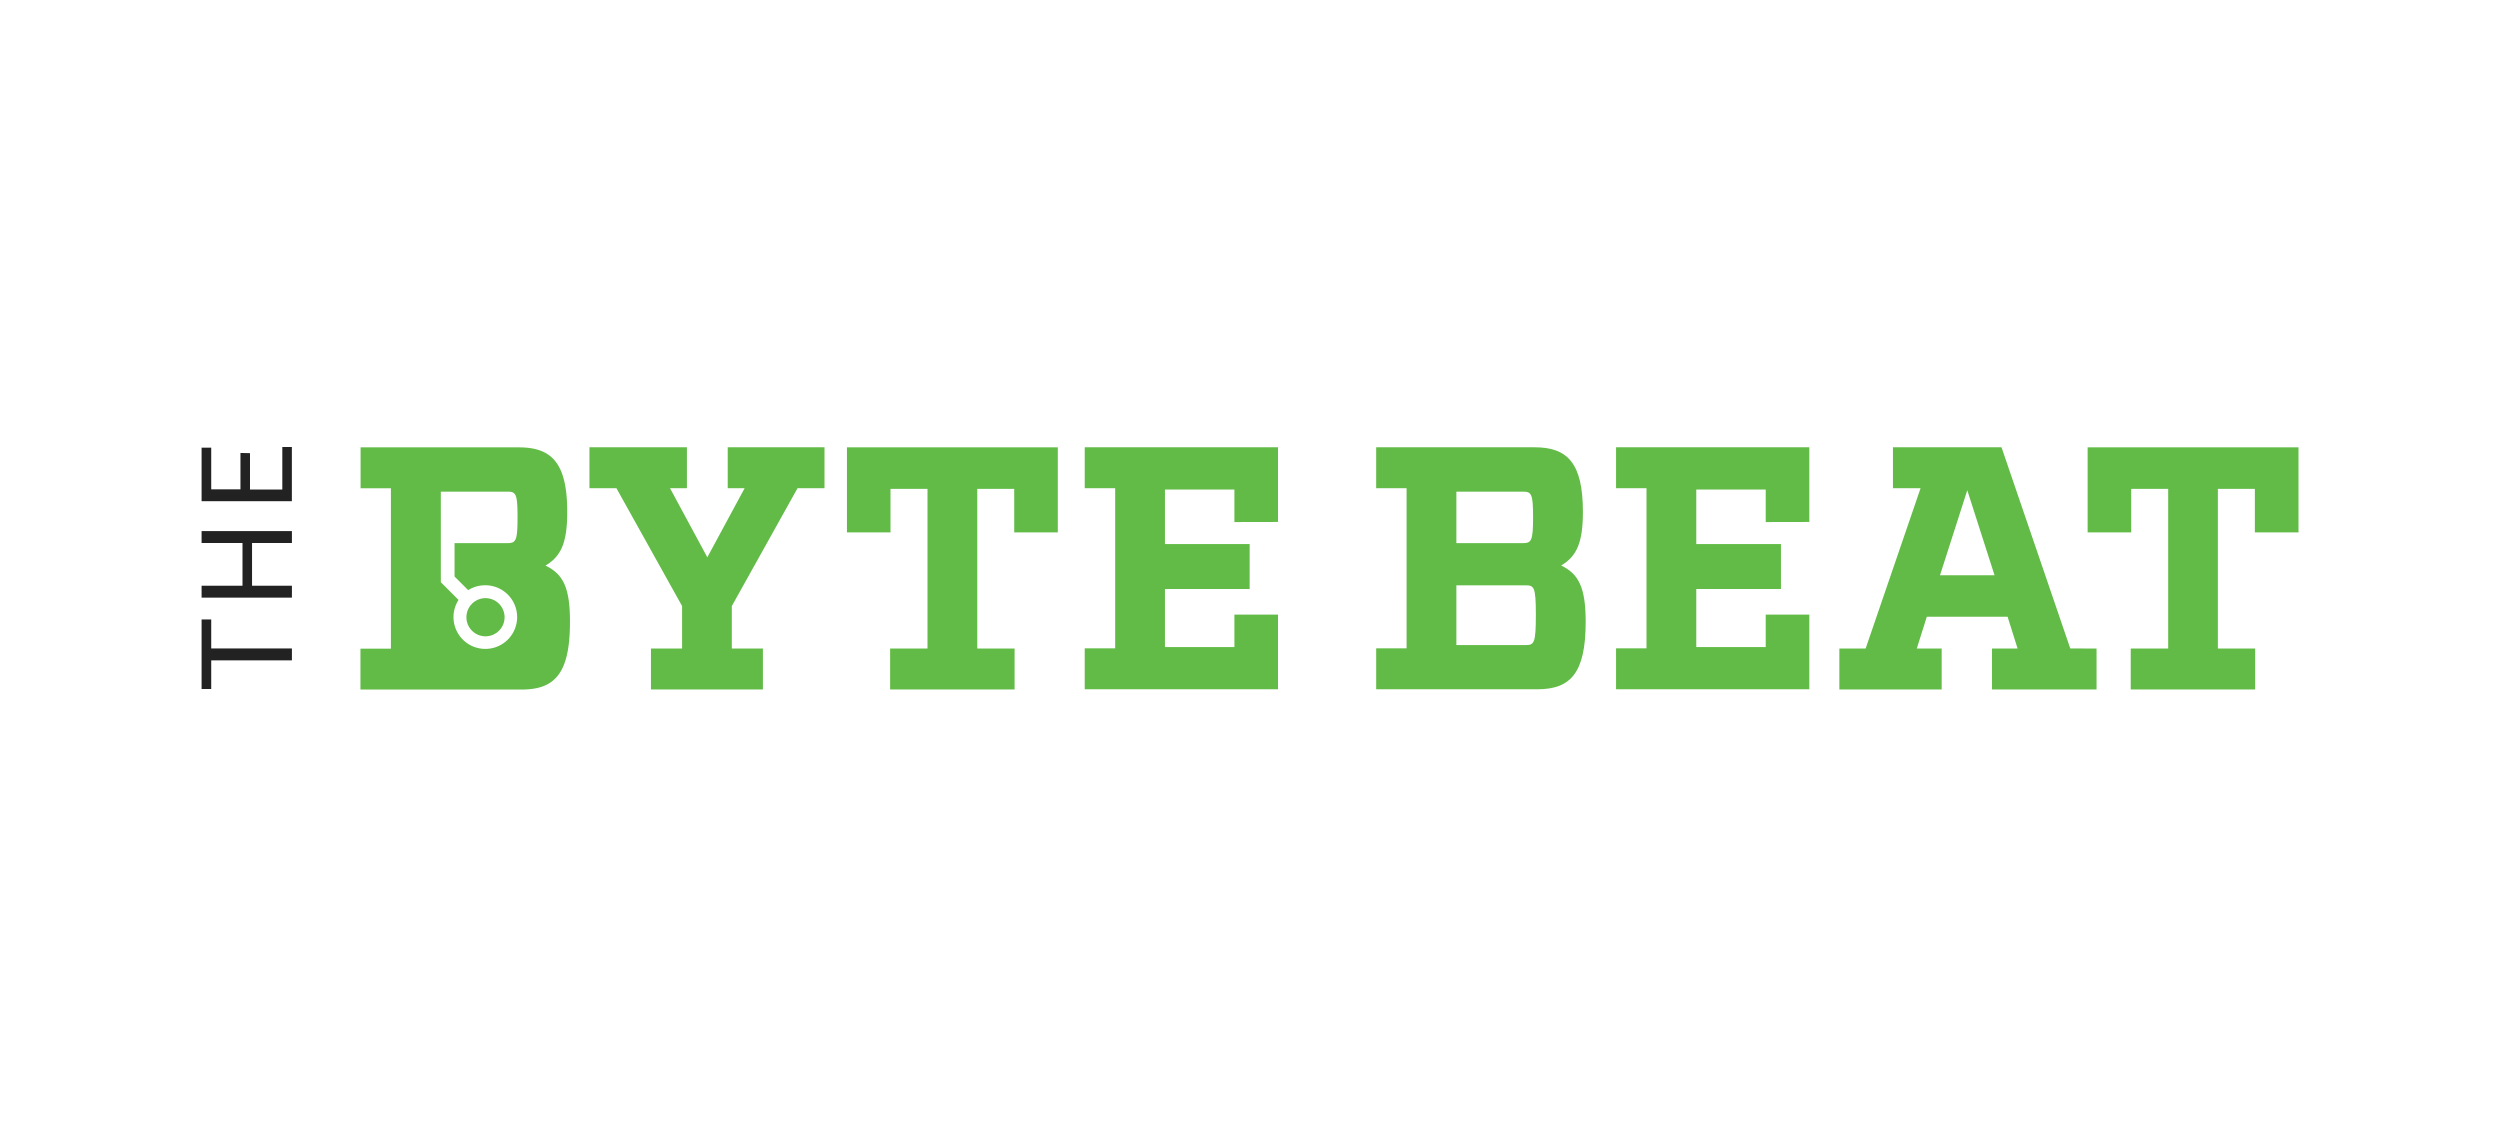
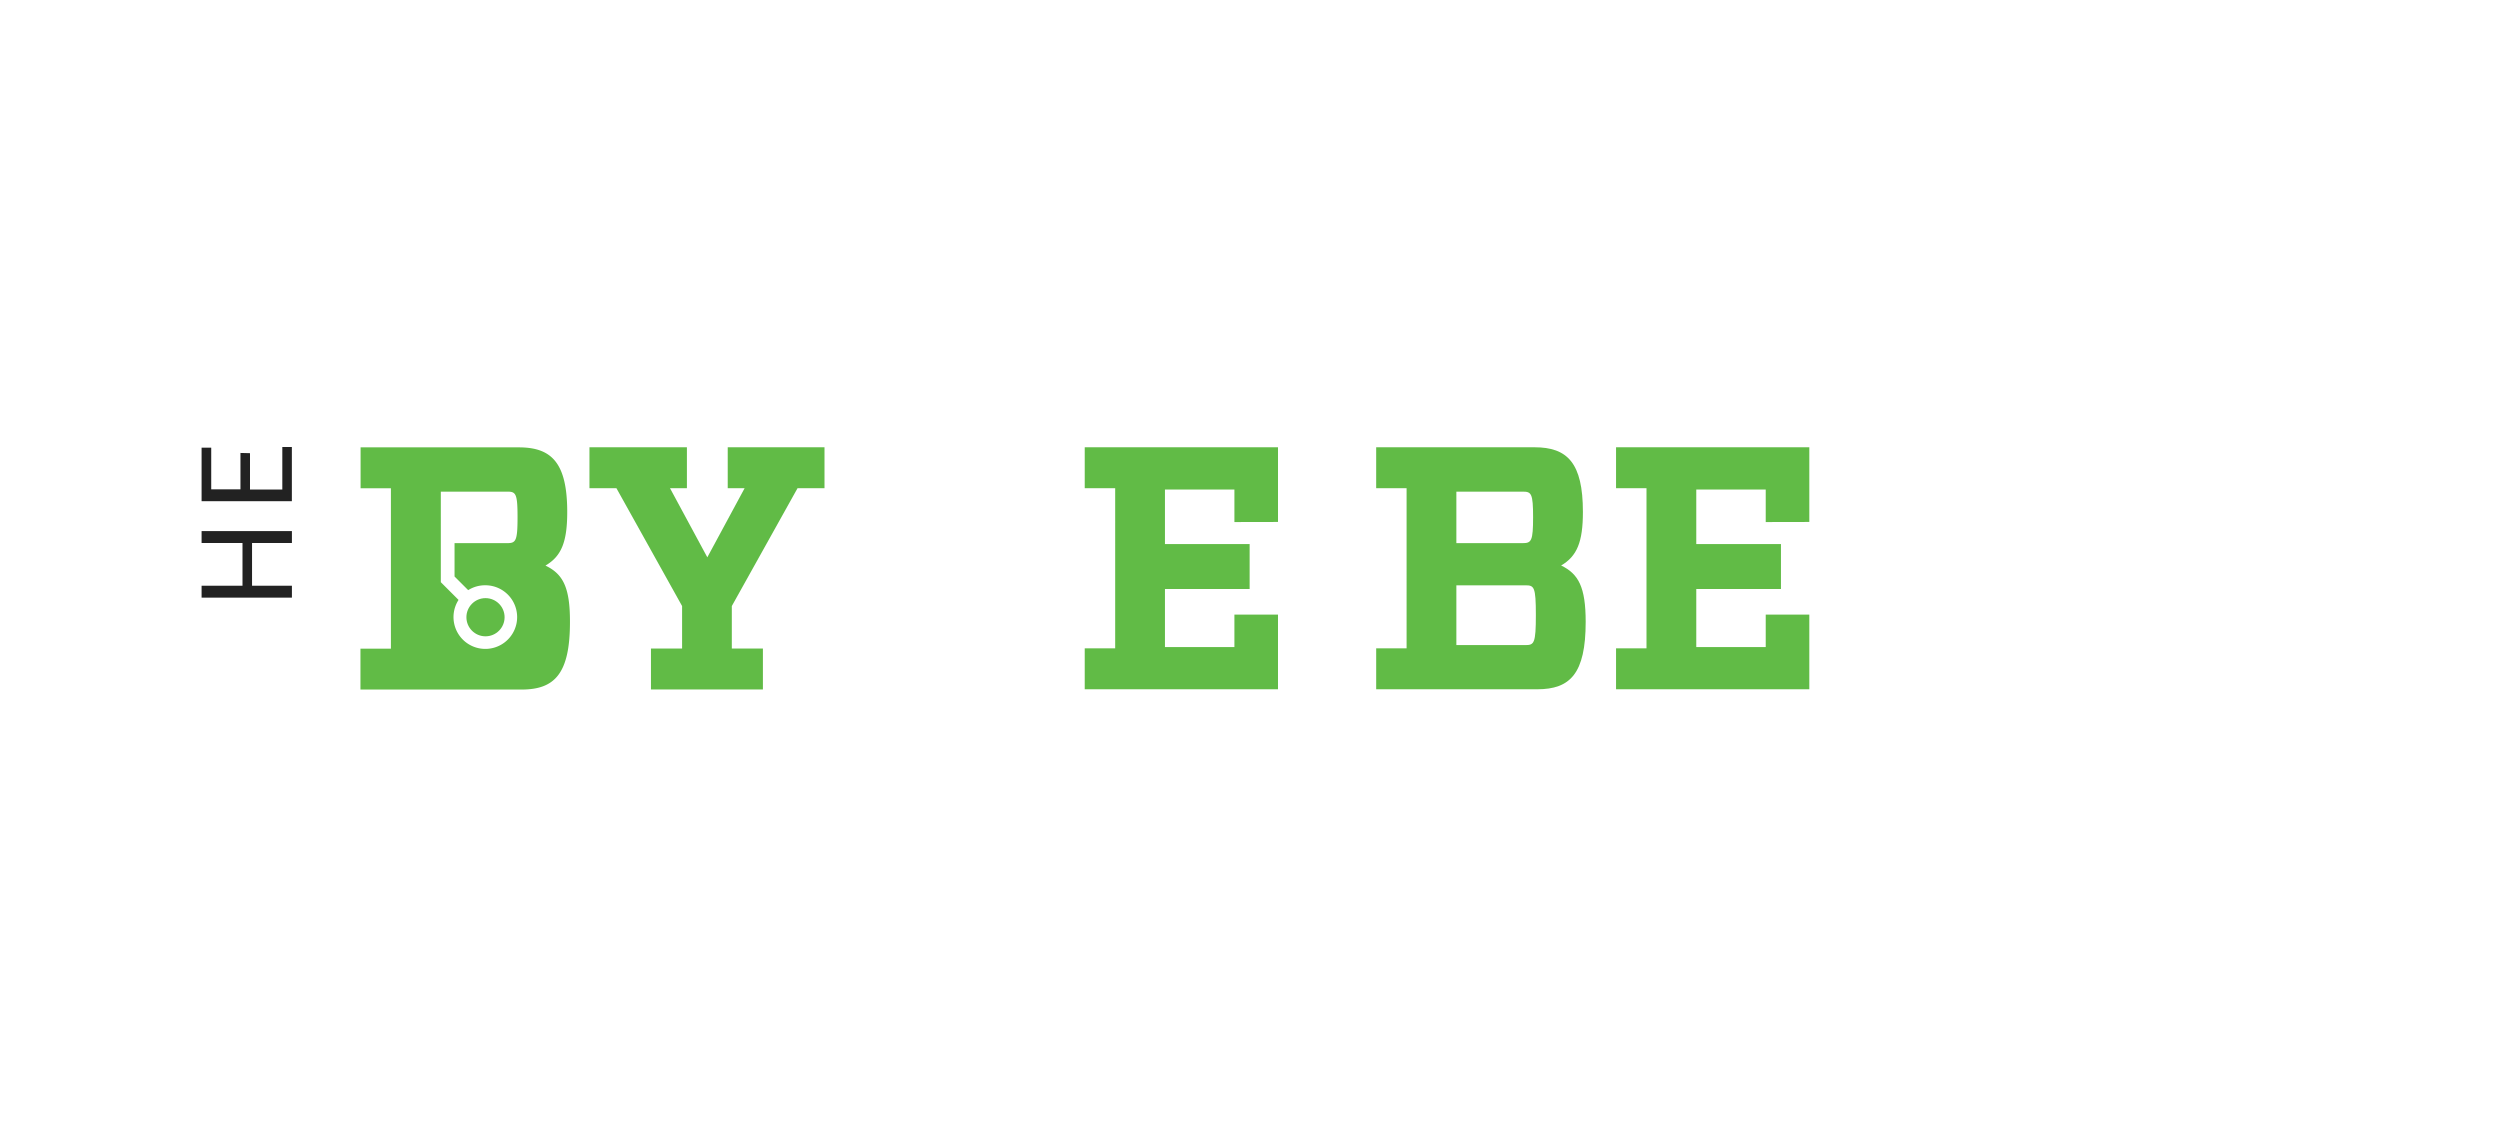
<svg xmlns="http://www.w3.org/2000/svg" id="Layer_1" data-name="Layer 1" viewBox="0 0 550 250">
  <defs>
    <style>.cls-1{fill:#fff;}.cls-2{fill:#222;}.cls-3{fill:#61bb46;}</style>
  </defs>
  <rect class="cls-1" x="-3.14" y="-3.65" width="556.28" height="257.31" />
-   <path class="cls-2" d="M46.47,136.28v6.38H64.22v2.62H46.47v6.3H44.35v-15.3Z" />
  <path class="cls-2" d="M64.22,116.84v2.62H55.45v9.4h8.77v2.62H44.35v-2.62h9v-9.4h-9v-2.62Z" />
  <path class="cls-2" d="M55,99.7v8h7.11V98.34h2.1v11.93H44.35V98.49h2.12v9.16H52.9v-8Z" />
  <path class="cls-3" d="M161,133.33v9.35h6.84v9H143.21v-9h6.85v-9.35L135.61,107.4h-5.93v-9h21.44v9H147.4l8.21,15.21,8.21-15.21H160.1v-9h21.29v9h-5.93Z" />
-   <path class="cls-3" d="M223.13,117.13v-9.58H215v35.13h8.21v9H195.83v-9h8.22V107.55h-8.14v9.58h-9.58V98.42h46.39v18.71Z" />
  <path class="cls-3" d="M271.57,114.85V107.7H256.29v12h18.63v9.88H256.29v12.78h15.28v-7.15h9.59v16.43H238.64v-9h6.7V107.4h-6.7v-9h42.52v16.43Z" />
  <path class="cls-3" d="M309.45,107.4h-6.69v-9h34.83c7.23,0,10.65,3.43,10.65,14.22,0,6.62-1.29,9.74-4.79,11.79,3.8,1.83,5.4,4.72,5.4,12.4,0,11.41-3.43,14.83-10.65,14.83H302.76v-9h6.69ZM335,119.49c1.9,0,2.28-.46,2.28-5.7s-.38-5.63-2.28-5.63H320.4v11.33Zm.6,22.43c1.91,0,2.29-.38,2.29-6.61s-.38-6.54-2.29-6.54H320.4v13.15Z" />
  <path class="cls-3" d="M388.46,114.85V107.7H373.18v12h18.63v9.88H373.18v12.78h15.28v-7.15h9.59v16.43H355.53v-9h6.7V107.4h-6.7v-9h42.52v16.43Z" />
-   <path class="cls-3" d="M461.24,142.68v9h-23v-9h5.63l-2.2-7H423.9l-2.21,7h5.48v9H404.66v-9h5.78l12.09-35.28h-6.08v-9h23.88l15.13,44.26ZM438.8,126.56l-6-18.71-6,18.71Z" />
-   <path class="cls-3" d="M496.07,117.13v-9.58h-8.14v35.13h8.21v9H468.76v-9H477V107.55h-8.14v9.58h-9.58V98.42h46.39v18.71Z" />
  <path class="cls-3" d="M120,124.43c3.5-2.05,4.79-5.17,4.79-11.79,0-10.79-3.42-14.22-10.64-14.22H79.33v9H86v35.28h-6.7v9h35.44c7.23,0,10.65-3.42,10.65-14.83C125.42,129.15,123.82,126.26,120,124.43Zm-13.22,4.33a7,7,0,1,1-5.9,3.22l-3.9-3.9h0v-8.59h0V108.16h14.6c1.9,0,2.28.38,2.28,5.63s-.38,5.7-2.28,5.7H100v7.34l3,3A7,7,0,0,1,106.8,128.76Z" />
  <circle class="cls-3" cx="106.81" cy="135.79" r="4.2" />
</svg>